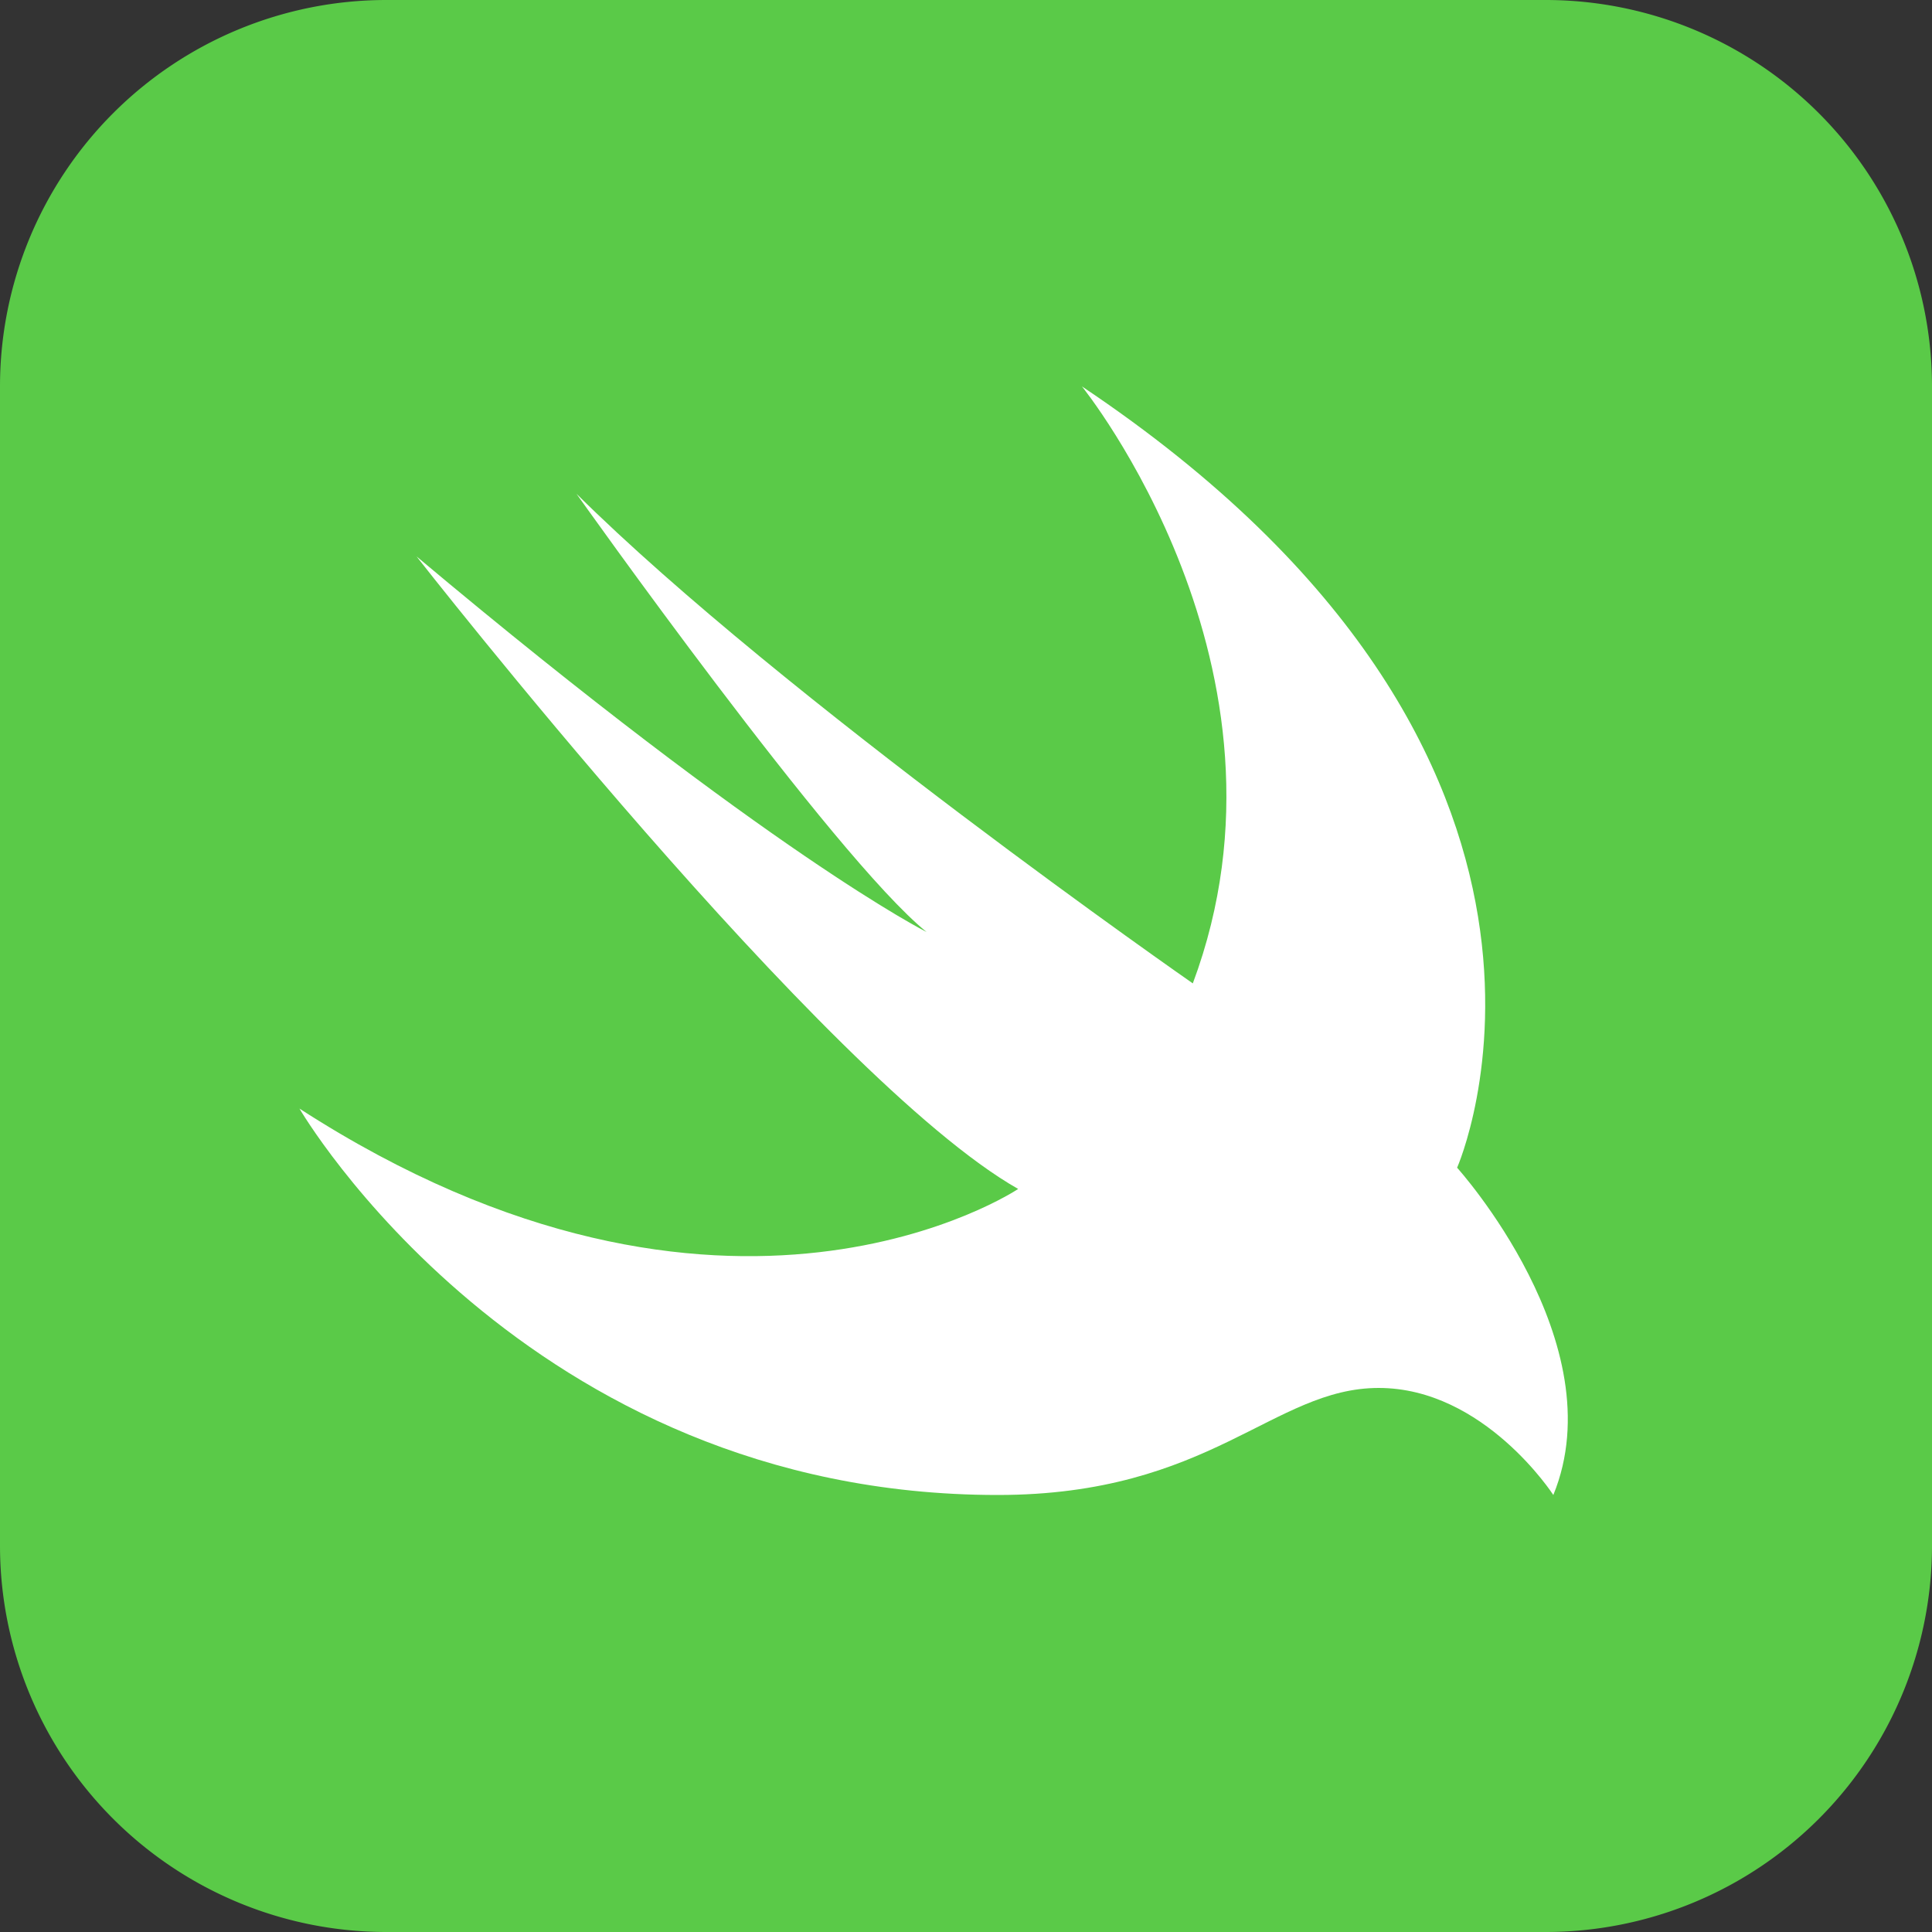
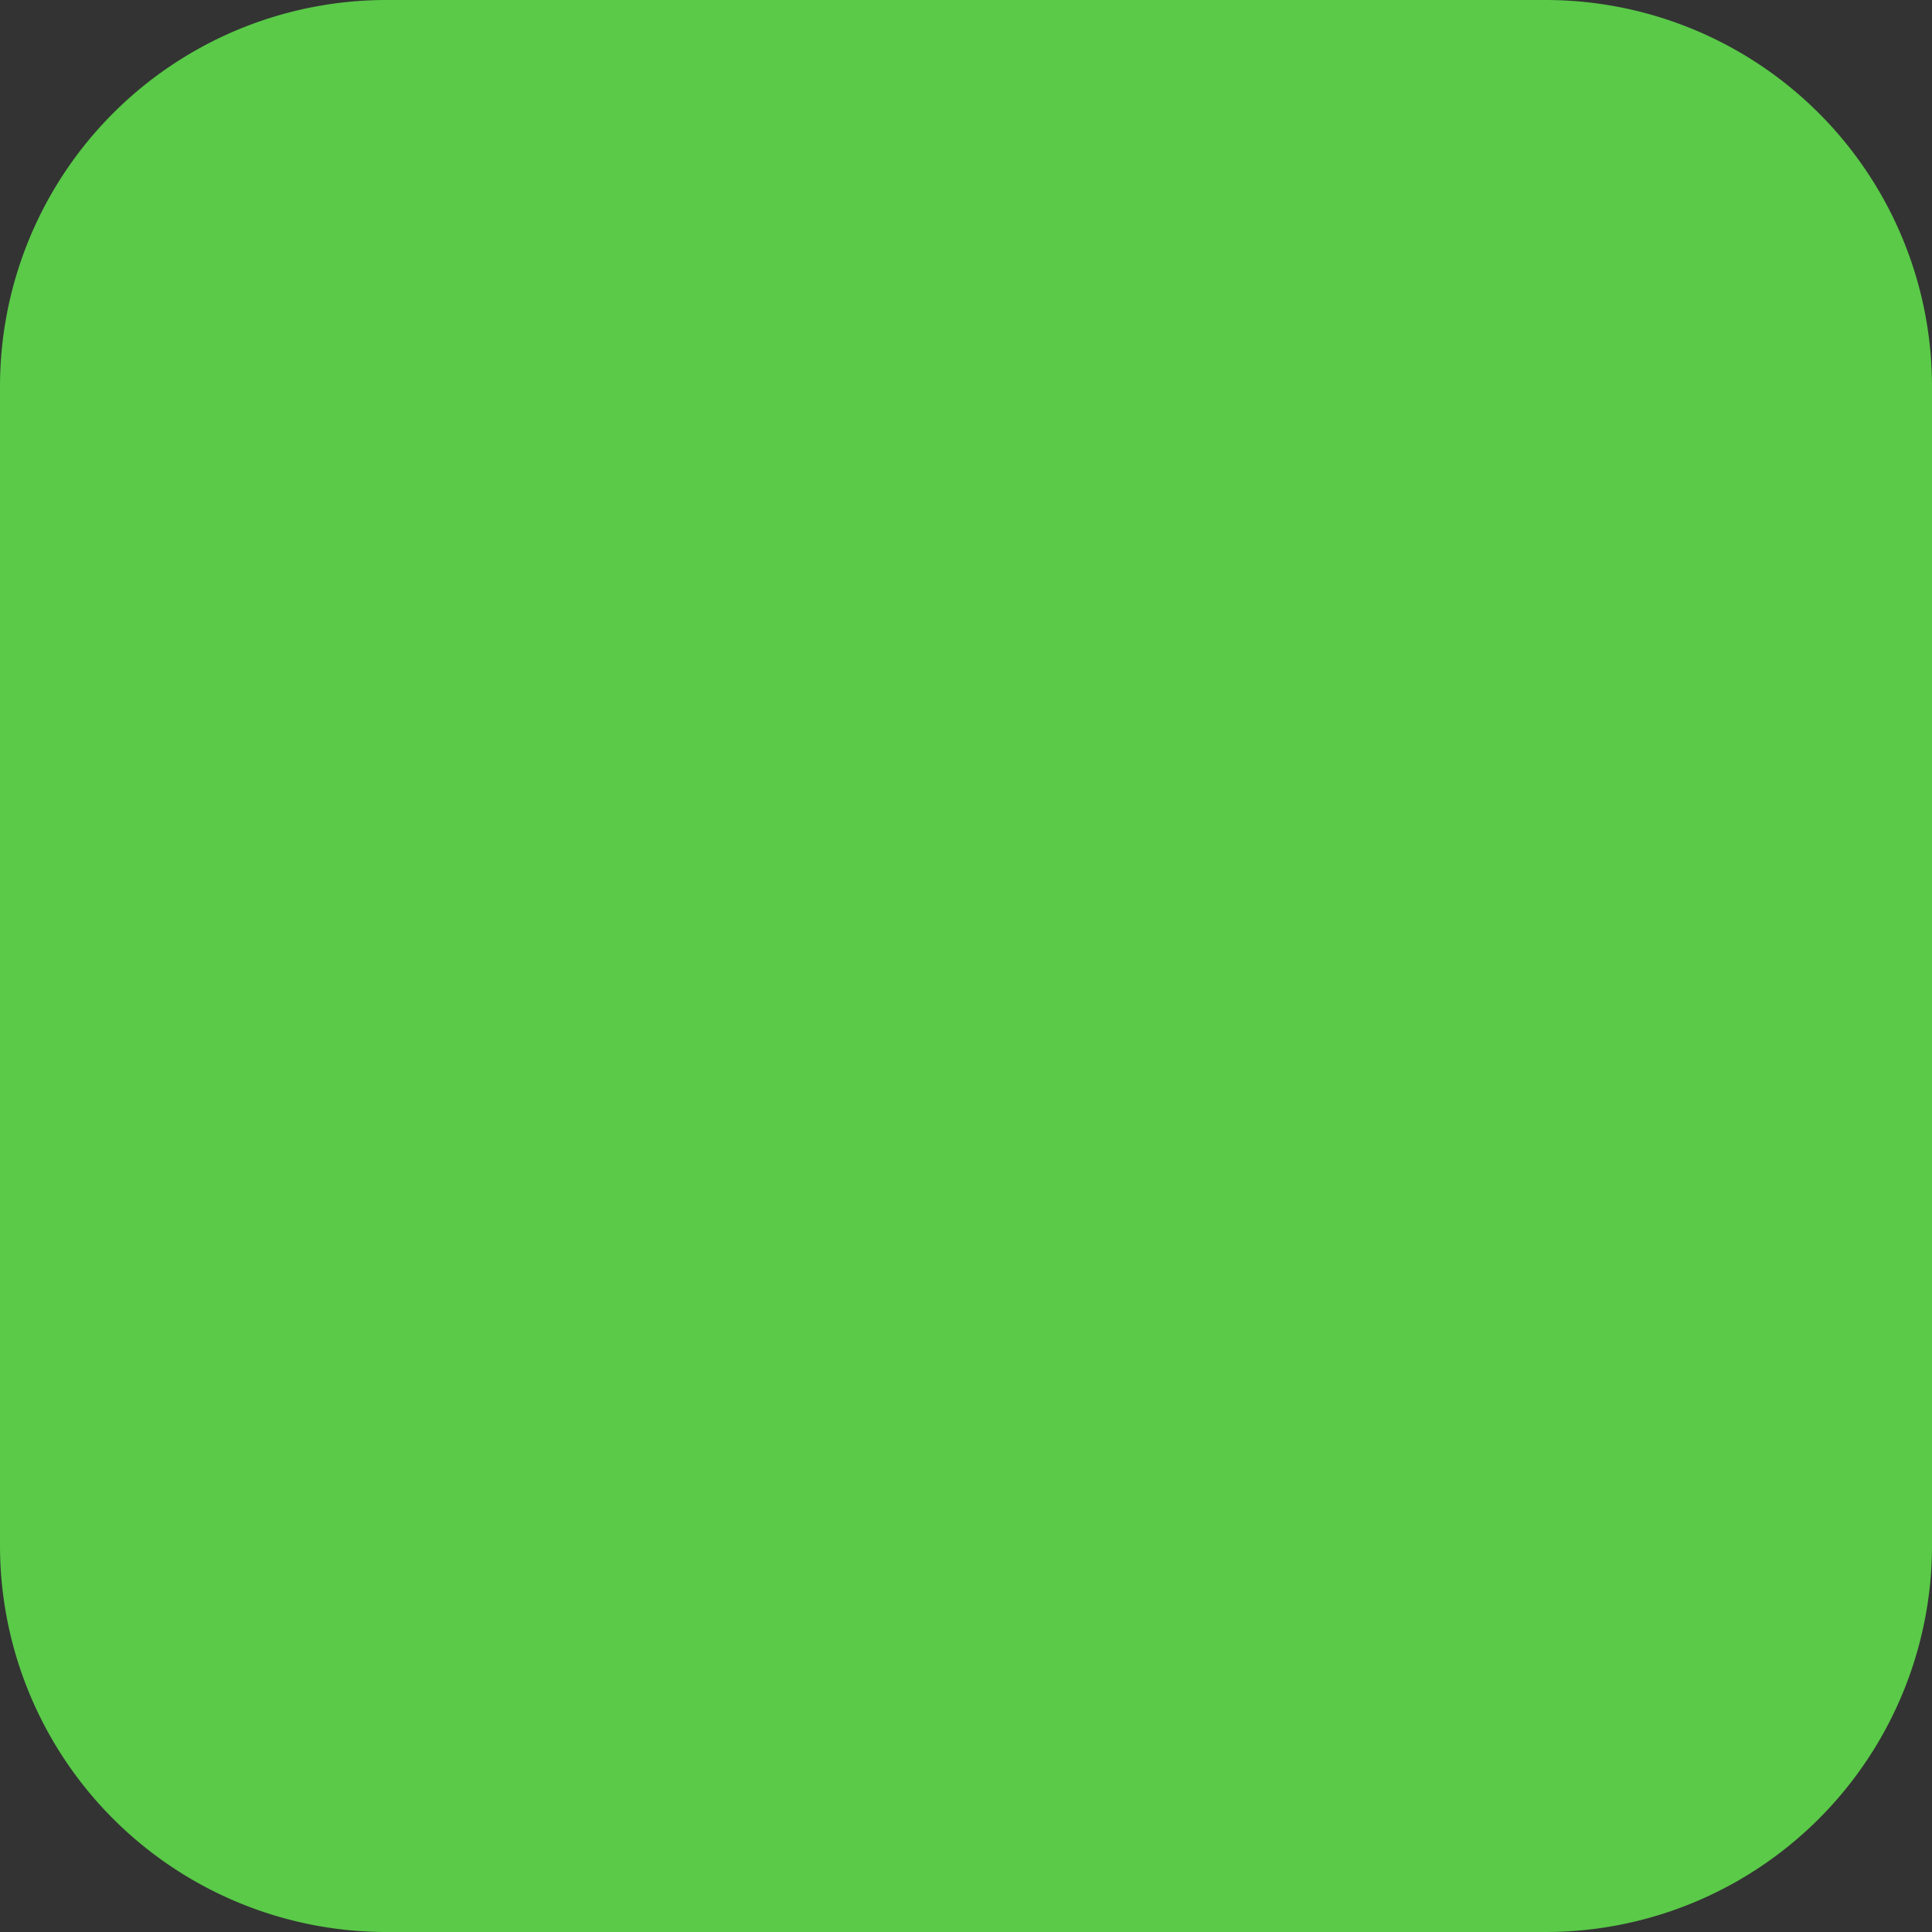
<svg xmlns="http://www.w3.org/2000/svg" viewBox="0 0 50 50">
  <rect x="0" y="0" width="50" height="50" fill="#333333" stroke="none" />
  <defs>
    <style>.cls-1{fill:#5aca48;}.cls-2{fill:#fff;}</style>
  </defs>
  <g id="Layer_2" data-name="Layer 2">
    <g id="Layer_1-2" data-name="Layer 1">
      <g id="Web_Application_Support_Maintenance" data-name="Web Application Support &amp; Maintenance">
        <path class="cls-1" d="M0,10A10,10,0,0,1,10,0H40A10,10,0,0,1,50,10V40A10,10,0,0,1,40,50H10A10,10,0,0,1,0,40Z" />
-         <path class="cls-2" d="M37.71,30.22S42.39,19.63,28,10c0,0,5.91,7.3,2.87,15.45,0,0-10.61-7.38-15.95-12.67,0,0,6.67,9.41,9.06,11.34,0,0-4-2-13.2-9.72,0,0,10.58,13.54,15.57,16.37,0,0-7.55,5.06-18.6-2.08,0,0,5.81,10,18.07,10,5.51,0,7.13-2.77,9.86-2.77s4.52,2.77,4.52,2.77C41.81,34.76,37.71,30.22,37.71,30.22Z" />
      </g>
    </g>
  </g>
</svg>